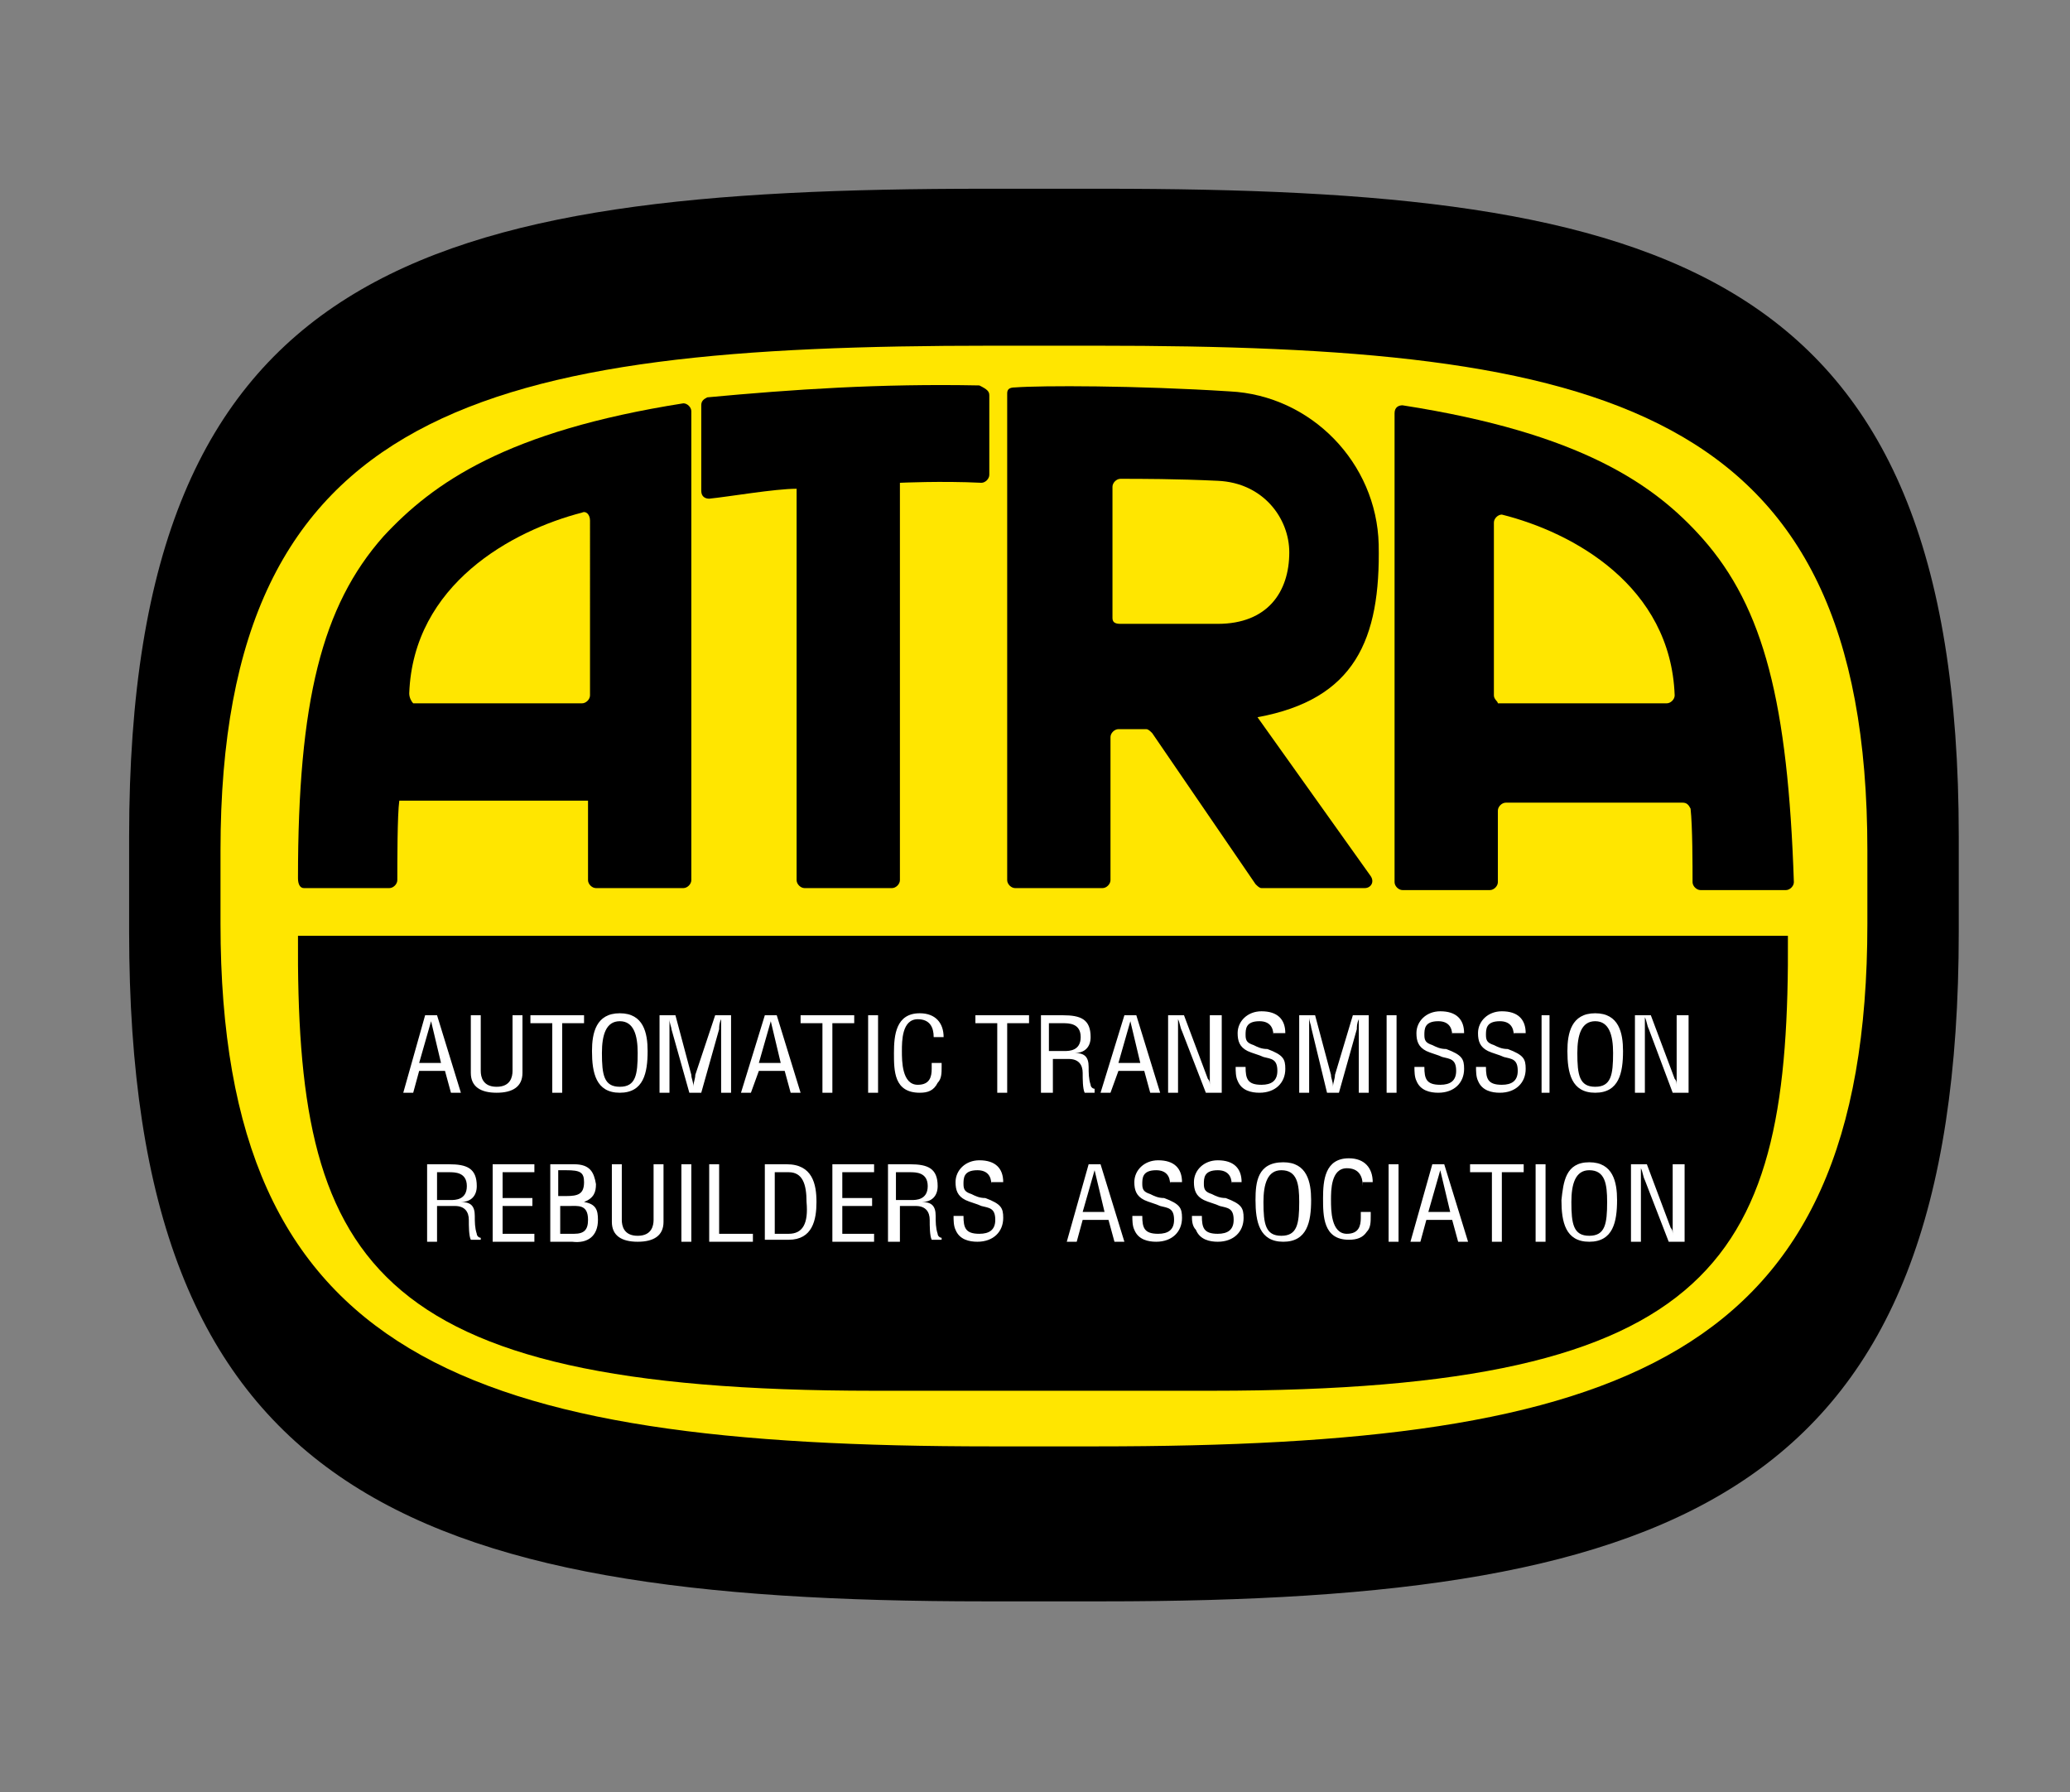
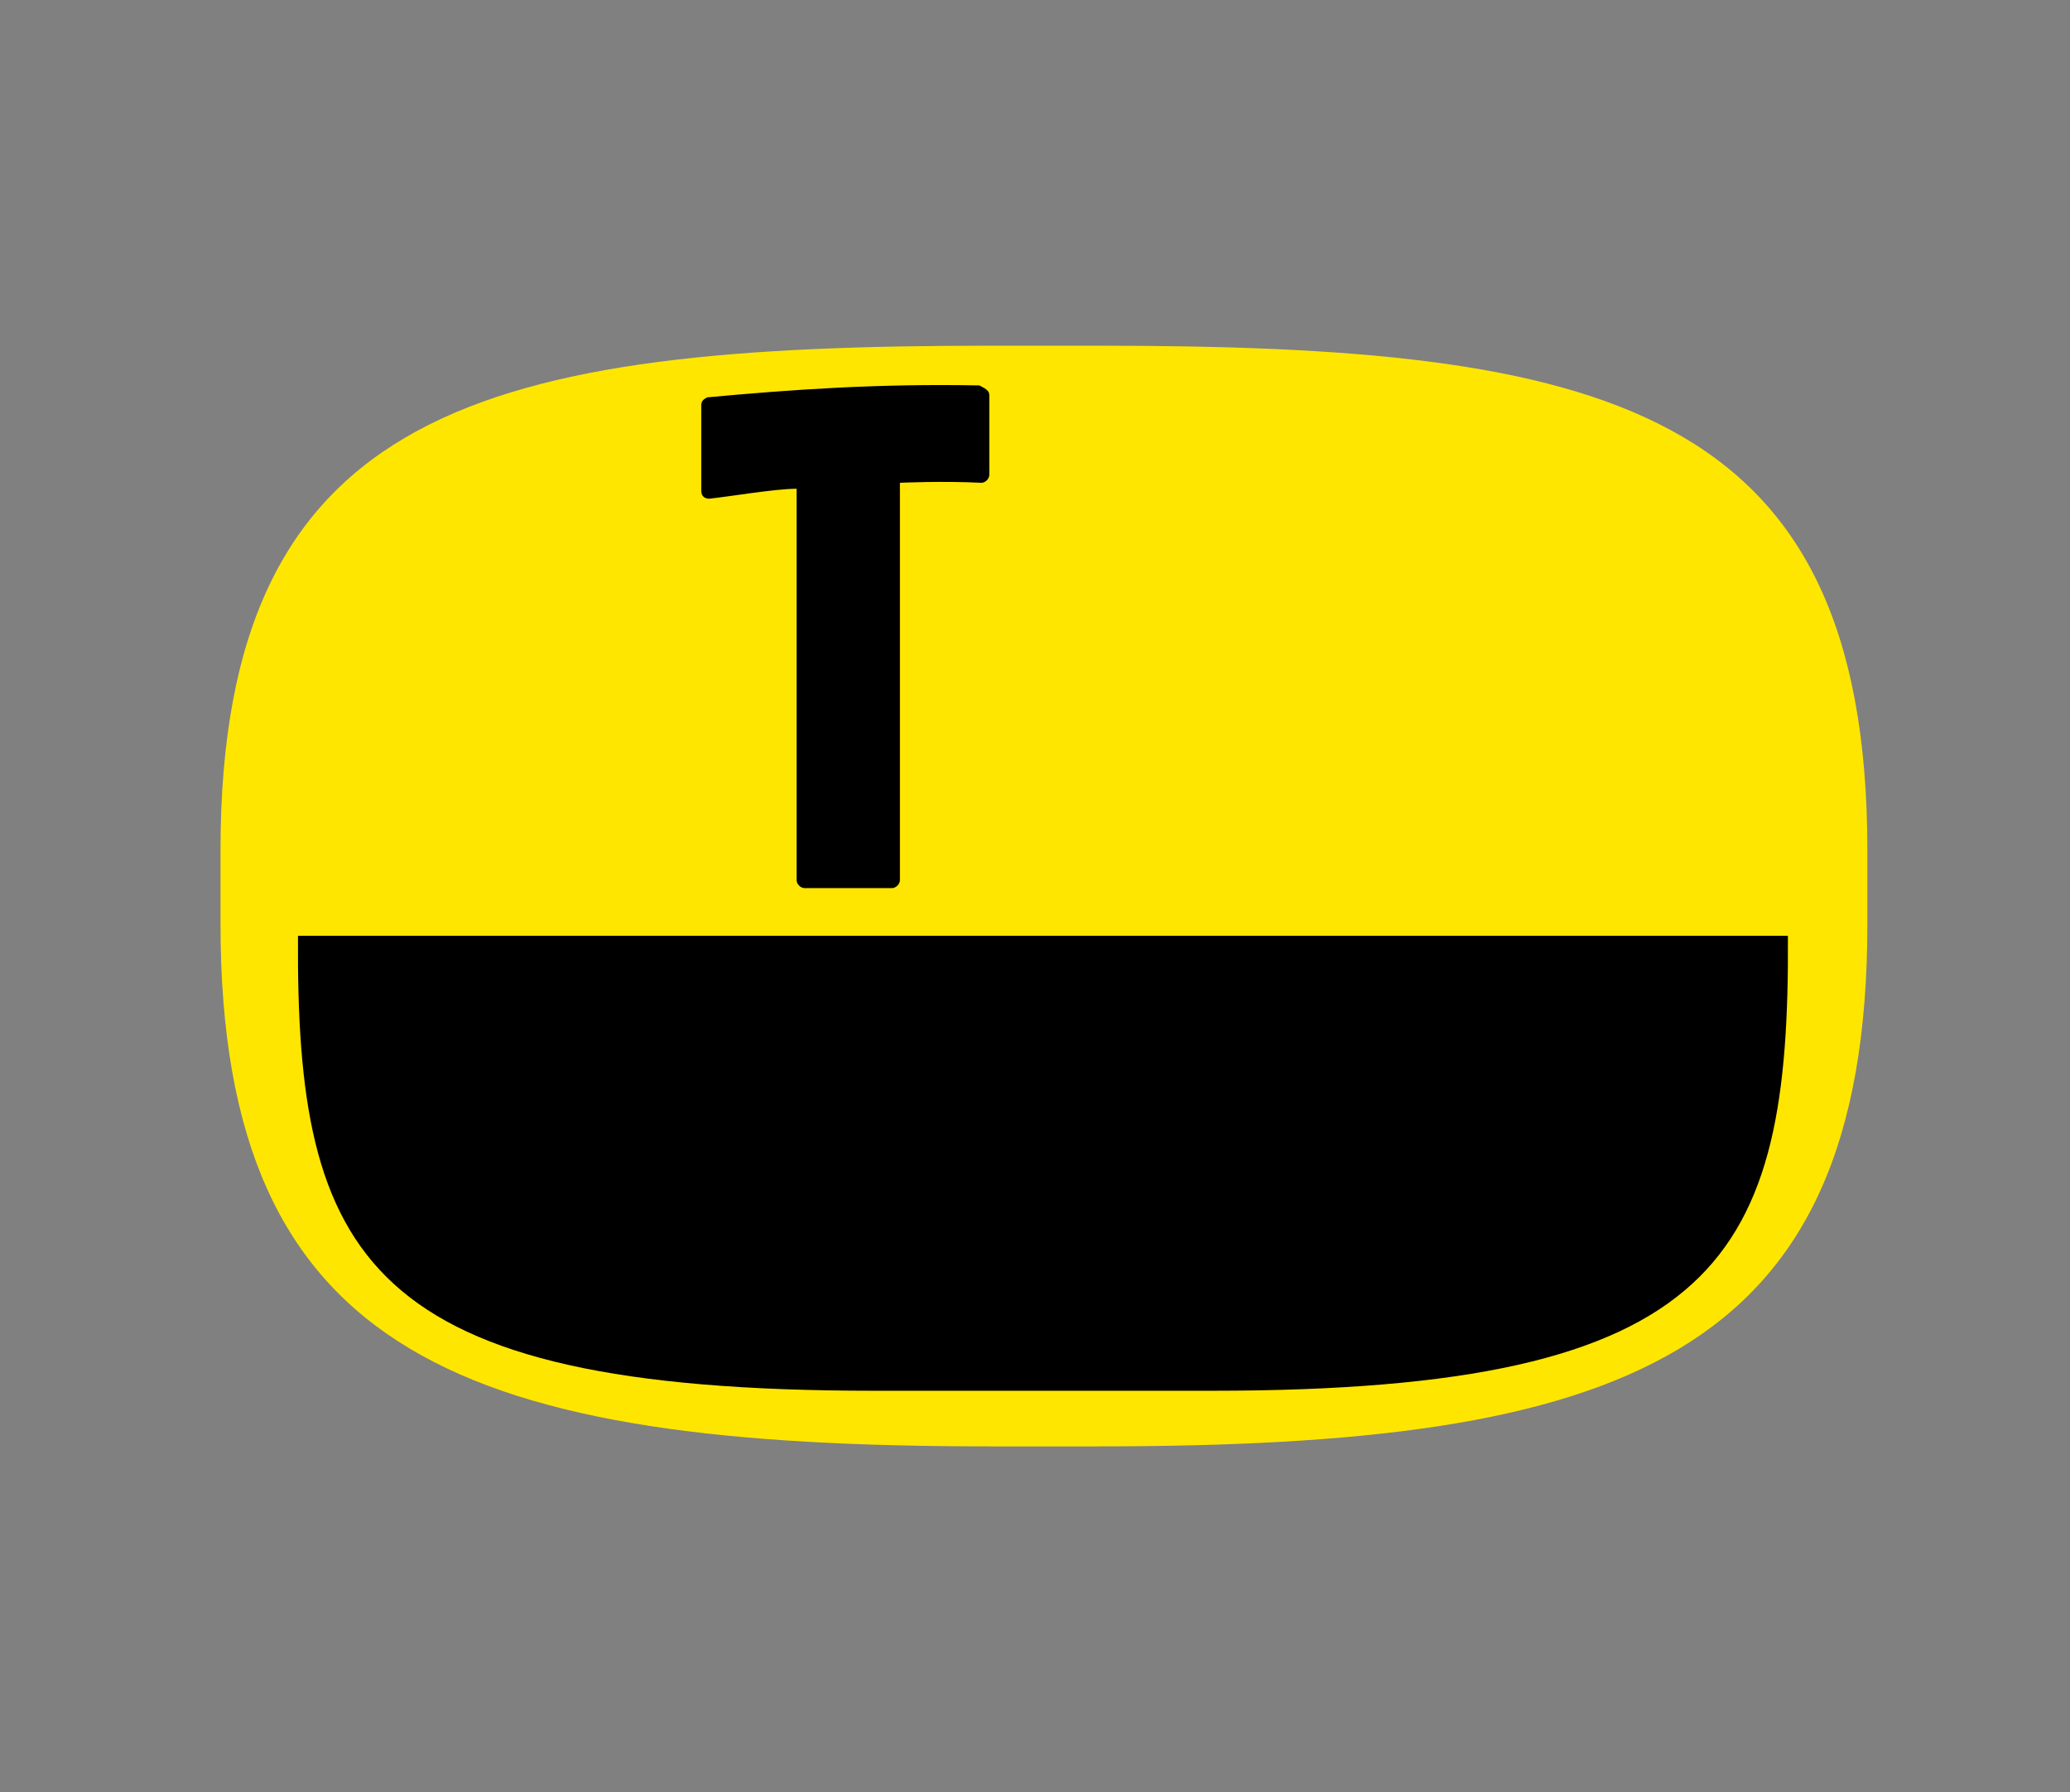
<svg xmlns="http://www.w3.org/2000/svg" version="1.1" id="Layer_3" x="0px" y="0px" viewBox="0 0 104.2 90.2" style="enable-background:new 0 0 104.2 90.2;" xml:space="preserve">
  <rect x="0" y="0" width="104.2" height="90.2" fill="#808080" stroke="none" />
  <style type="text/css">
	.st0{fill:#FFE600;}
	.st1{fill:#FFFFFF;}
</style>
  <g>
-     <path d="M55.5,80.6c29.3,0,43.1-5.5,43.1-33.7c0-2.2,0-4.8,0-4.8c0-28.8-14.9-32.6-43.1-32.6h-5.9c-28.2,0-43.1,3.8-43.1,32.6   c0,0,0,2.6,0,4.8c0,28.1,13.8,33.7,43.1,33.7H55.5z" />
-   </g>
+     </g>
  <g>
    <path class="st0" d="M55.2,72.8c26.4,0,38.8-4.3,38.8-26.3c0-1.7,0-3.7,0-3.7c0-22.5-13.4-25.4-38.8-25.4h-5.3   c-25.4,0-38.8,3-38.8,25.4c0,0,0,2,0,3.7c0,21.9,12.4,26.3,38.8,26.3H55.2z" />
  </g>
  <g>
</g>
  <g>
</g>
  <g>
</g>
  <path d="M61,70c25.7,0,29.1-6.7,29-22.9v0H15v0C14.9,63.3,18.3,70,44,70H61z" />
-   <path class="st1" d="M21.4,51.1h0.6l1.2,3.9h-0.5l-0.3-1.1h-1.3L20.8,55h-0.5L21.4,51.1z M21.7,51.4L21.7,51.4l-0.6,2.1h1.1  L21.7,51.4z M23.7,51.1h0.5v2.8c0,0.3,0.1,0.8,0.8,0.8c0.7,0,0.8-0.5,0.8-0.8v-2.8h0.5V54c0,0.7-0.5,1-1.3,1c-0.8,0-1.3-0.3-1.3-1  V51.1z M26.8,51.1h2.6v0.4h-1.1V55h-0.5v-3.5h-1.1V51.1z M31.2,51c1.2,0,1.4,1,1.4,1.9c0,1.1-0.2,2.1-1.4,2.1c-1.2,0-1.4-1-1.4-2.1  C29.8,52,30,51,31.2,51z M31.2,51.4c-0.7,0-0.9,0.7-0.9,1.6c0,1.1,0.1,1.7,0.9,1.7s0.9-0.6,0.9-1.7C32.1,52.1,31.9,51.4,31.2,51.4z   M36,51.1h0.8V55h-0.5v-3.2c0-0.2,0-0.3,0-0.5h0c-0.1,0.2-0.1,0.4-0.1,0.5L35.3,55h-0.6l-0.9-3.2c0-0.1-0.1-0.3-0.1-0.5h0  c0,0.2,0,0.3,0,0.5V55h-0.5v-3.9h0.8l0.8,3c0,0.2,0.1,0.3,0.1,0.6h0c0-0.2,0.1-0.4,0.1-0.6L36,51.1z M38.5,51.1h0.6l1.2,3.9h-0.5  l-0.3-1.1h-1.3L37.8,55h-0.5L38.5,51.1z M38.8,51.4L38.8,51.4l-0.6,2.1h1.1L38.8,51.4z M40.4,51.1H43v0.4h-1.1V55h-0.5v-3.5h-1.1  V51.1z M43.7,55v-3.9h0.5V55H43.7z M47,52.2c0-0.5-0.2-0.9-0.8-0.9c-0.8,0-0.8,1.1-0.8,1.6c0,0.5,0,1.7,0.8,1.7  c0.6,0,0.7-0.4,0.7-0.8c0-0.1,0-0.2,0-0.3h0.5c0,0.1,0,0.2,0,0.2c0,0.3,0,0.6-0.2,0.8C47,54.9,46.7,55,46.3,55C45,55,45,53.9,45,53  c0-0.9,0.1-2,1.3-2c0.8,0,1.2,0.5,1.2,1.2H47z M49.2,51.1h2.6v0.4h-1.1V55h-0.5v-3.5h-1.1V51.1z M52.9,55h-0.5v-3.9h1.1  c0.9,0,1.4,0.2,1.4,1.1c0,0.5-0.3,0.8-0.8,0.8v0c0.5,0,0.7,0.2,0.7,0.7c0,0.3,0,0.6,0.1,0.9c0,0.1,0.1,0.2,0.2,0.2V55h-0.5  c-0.1-0.2-0.1-0.7-0.1-1c0-0.4-0.2-0.7-0.7-0.7h-0.8V55z M52.9,52.9h0.7c0.2,0,0.8,0,0.8-0.7c0-0.7-0.6-0.7-0.9-0.7h-0.7V52.9z   M56.6,51.1h0.6l1.2,3.9h-0.5l-0.3-1.1h-1.3L55.9,55h-0.5L56.6,51.1z M56.9,51.4L56.9,51.4l-0.6,2.1h1.1L56.9,51.4z M61,51.1h0.5V55  h-0.8l-1.2-3.1c-0.1-0.2-0.1-0.4-0.2-0.6h0c0,0.2,0,0.4,0,0.6V55h-0.5v-3.9h0.8l1.2,3.2c0.1,0.1,0.1,0.2,0.1,0.4h0  c0-0.1,0-0.3,0-0.4V51.1z M64.1,52.1c0-0.4-0.2-0.7-0.7-0.7c-0.7,0-0.7,0.4-0.7,0.7c0,0.3,0.1,0.4,0.4,0.5c0.2,0.1,0.4,0.2,0.7,0.2  c0.8,0.3,0.9,0.5,0.9,1c0,0.7-0.5,1.2-1.3,1.2c-0.4,0-0.9-0.1-1.1-0.6c-0.1-0.2-0.1-0.5-0.1-0.7h0.5c0,0.6,0.1,0.9,0.8,0.9  c0.5,0,0.8-0.2,0.8-0.7c0-0.6-0.3-0.6-0.7-0.7c-0.2-0.1-0.6-0.2-0.8-0.3c-0.4-0.2-0.5-0.5-0.5-0.9c0-0.6,0.5-1.1,1.2-1.1  c0.8,0,1.2,0.4,1.2,1.1H64.1z M68.1,51.1h0.8V55h-0.5v-3.2c0-0.2,0-0.3,0-0.5h0c-0.1,0.2-0.1,0.4-0.1,0.5L67.4,55h-0.6L66,51.7  c0-0.1-0.1-0.3-0.1-0.5h0c0,0.2,0,0.3,0,0.5V55h-0.5v-3.9h0.8l0.8,3c0,0.2,0.1,0.3,0.1,0.6h0c0-0.2,0.1-0.4,0.1-0.6L68.1,51.1z   M69.8,55v-3.9h0.5V55H69.8z M73.1,52.1c0-0.4-0.2-0.7-0.7-0.7c-0.7,0-0.7,0.4-0.7,0.7c0,0.3,0.1,0.4,0.4,0.5  c0.2,0.1,0.4,0.2,0.7,0.2c0.8,0.3,0.9,0.5,0.9,1c0,0.7-0.5,1.2-1.3,1.2c-0.4,0-0.9-0.1-1.1-0.6c-0.1-0.2-0.1-0.5-0.1-0.7h0.5  c0,0.6,0.1,0.9,0.8,0.9c0.5,0,0.8-0.2,0.8-0.7c0-0.6-0.3-0.6-0.7-0.7c-0.2-0.1-0.6-0.2-0.8-0.3c-0.4-0.2-0.5-0.5-0.5-0.9  c0-0.6,0.5-1.1,1.2-1.1c0.8,0,1.2,0.4,1.2,1.1H73.1z M76.2,52.1c0-0.4-0.2-0.7-0.7-0.7c-0.7,0-0.7,0.4-0.7,0.7  c0,0.3,0.1,0.4,0.4,0.5c0.2,0.1,0.4,0.2,0.7,0.2c0.8,0.3,0.9,0.5,0.9,1c0,0.7-0.5,1.2-1.3,1.2c-0.4,0-0.9-0.1-1.1-0.6  c-0.1-0.2-0.1-0.5-0.1-0.7h0.5c0,0.6,0.1,0.9,0.8,0.9c0.5,0,0.8-0.2,0.8-0.7c0-0.6-0.3-0.6-0.7-0.7c-0.2-0.1-0.6-0.2-0.8-0.3  c-0.4-0.2-0.5-0.5-0.5-0.9c0-0.6,0.5-1.1,1.2-1.1c0.8,0,1.2,0.4,1.2,1.1H76.2z M77.6,55v-3.9H78V55H77.6z M80.3,51  c1.2,0,1.4,1,1.4,1.9c0,1.1-0.2,2.1-1.4,2.1c-1.2,0-1.4-1-1.4-2.1C78.9,52,79.1,51,80.3,51z M80.3,51.4c-0.7,0-0.9,0.7-0.9,1.6  c0,1.1,0.1,1.7,0.9,1.7c0.8,0,0.9-0.6,0.9-1.7C81.2,52.1,81,51.4,80.3,51.4z M84.5,51.1H85V55h-0.8L83,51.8  c-0.1-0.2-0.1-0.4-0.2-0.6h0c0,0.2,0,0.4,0,0.6V55h-0.5v-3.9h0.8l1.2,3.2c0.1,0.1,0.1,0.2,0.1,0.4h0c0-0.1,0-0.3,0-0.4V51.1z   M22,62.5h-0.5v-3.9h1.1c0.9,0,1.4,0.2,1.4,1.1c0,0.5-0.3,0.8-0.8,0.8v0c0.5,0,0.7,0.2,0.7,0.7c0,0.3,0,0.6,0.1,0.9  c0,0.1,0.1,0.2,0.2,0.2v0.1h-0.5c-0.1-0.2-0.1-0.7-0.1-1c0-0.4-0.2-0.7-0.7-0.7H22V62.5z M22,60.4h0.7c0.2,0,0.8,0,0.8-0.7  c0-0.7-0.6-0.7-0.9-0.7H22V60.4z M24.8,62.5v-3.9h2.1V59h-1.6v1.3h1.5v0.4h-1.5v1.4h1.6v0.4H24.8z M27.7,62.5v-3.9h1.2  c0.8,0,1,0.4,1.1,1c0,0.4-0.1,0.7-0.6,0.9v0c0.6,0.1,0.7,0.4,0.7,0.9c0,0.8-0.5,1.2-1.3,1.1H27.7z M28.9,62.1c0.5,0,0.7-0.2,0.7-0.7  c0-0.8-0.5-0.7-1-0.7h-0.4v1.4H28.9z M28.1,60.2h0.4c0.6,0,0.9-0.1,0.9-0.7c0-0.5-0.2-0.6-0.9-0.6h-0.4V60.2z M30.8,58.6h0.5v2.8  c0,0.3,0.1,0.8,0.8,0.8c0.7,0,0.8-0.5,0.8-0.8v-2.8h0.5v2.9c0,0.7-0.5,1-1.3,1c-0.8,0-1.3-0.3-1.3-1V58.6z M34.3,62.5v-3.9h0.5v3.9  H34.3z M35.7,62.5v-3.9h0.5v3.5h1.7v0.4H35.7z M38.5,62.5v-3.9h1.1c1.3,0,1.5,1,1.5,1.9c0,0.9-0.2,1.9-1.4,1.9H38.5z M39,62.1h0.7  c0.7,0,1-0.5,0.9-1.6c0-0.9-0.2-1.5-0.9-1.5H39V62.1z M41.9,62.5v-3.9H44V59h-1.6v1.3h1.5v0.4h-1.5v1.4H44v0.4H41.9z M45.2,62.5  h-0.5v-3.9h1.1c0.9,0,1.4,0.2,1.4,1.1c0,0.5-0.3,0.8-0.8,0.8v0c0.5,0,0.7,0.2,0.7,0.7c0,0.3,0,0.6,0.1,0.9c0,0.1,0.1,0.2,0.2,0.2  v0.1h-0.5c-0.1-0.2-0.1-0.7-0.1-1c0-0.4-0.2-0.7-0.7-0.7h-0.8V62.5z M45.2,60.4h0.7c0.2,0,0.8,0,0.8-0.7c0-0.7-0.6-0.7-0.9-0.7h-0.7  V60.4z M49.9,59.6c0-0.4-0.2-0.7-0.7-0.7c-0.7,0-0.7,0.4-0.7,0.7c0,0.3,0.1,0.4,0.4,0.5c0.2,0.1,0.4,0.2,0.7,0.2  c0.8,0.3,0.9,0.5,0.9,1c0,0.7-0.5,1.2-1.3,1.2c-0.4,0-0.9-0.1-1.1-0.6c-0.1-0.2-0.1-0.5-0.1-0.7h0.5c0,0.6,0.1,0.9,0.8,0.9  c0.5,0,0.8-0.2,0.8-0.7c0-0.6-0.3-0.6-0.7-0.7c-0.2-0.1-0.6-0.2-0.8-0.3c-0.4-0.2-0.5-0.5-0.5-0.9c0-0.6,0.5-1.1,1.2-1.1  c0.8,0,1.2,0.4,1.2,1.1H49.9z M54.8,58.6h0.6l1.2,3.9h-0.5l-0.3-1.1h-1.3l-0.3,1.1h-0.5L54.8,58.6z M55.1,58.9L55.1,58.9l-0.6,2.1  h1.1L55.1,58.9z M58.9,59.6c0-0.4-0.2-0.7-0.7-0.7c-0.7,0-0.7,0.4-0.7,0.7c0,0.3,0.1,0.4,0.4,0.5c0.2,0.1,0.4,0.2,0.7,0.2  c0.8,0.3,0.9,0.5,0.9,1c0,0.7-0.5,1.2-1.3,1.2c-0.4,0-0.9-0.1-1.1-0.6c-0.1-0.2-0.1-0.5-0.1-0.7h0.5c0,0.6,0.1,0.9,0.8,0.9  c0.5,0,0.8-0.2,0.8-0.7c0-0.6-0.3-0.6-0.7-0.7c-0.2-0.1-0.6-0.2-0.8-0.3c-0.4-0.2-0.5-0.5-0.5-0.9c0-0.6,0.5-1.1,1.2-1.1  c0.8,0,1.2,0.4,1.2,1.1H58.9z M62,59.6c0-0.4-0.2-0.7-0.7-0.7c-0.7,0-0.7,0.4-0.7,0.7c0,0.3,0.1,0.4,0.4,0.5  c0.2,0.1,0.4,0.2,0.7,0.2c0.8,0.3,0.9,0.5,0.9,1c0,0.7-0.5,1.2-1.3,1.2c-0.4,0-0.9-0.1-1.1-0.6C60,61.7,60,61.4,60,61.2h0.5  c0,0.6,0.1,0.9,0.8,0.9c0.5,0,0.8-0.2,0.8-0.7c0-0.6-0.3-0.6-0.7-0.7c-0.2-0.1-0.6-0.2-0.8-0.3c-0.4-0.2-0.5-0.5-0.5-0.9  c0-0.6,0.5-1.1,1.2-1.1c0.8,0,1.2,0.4,1.2,1.1H62z M64.6,58.5c1.2,0,1.4,1,1.4,1.9c0,1.1-0.2,2.1-1.4,2.1c-1.2,0-1.4-1-1.4-2.1  C63.2,59.5,63.3,58.5,64.6,58.5z M64.5,58.9c-0.7,0-0.9,0.7-0.9,1.6c0,1.1,0.1,1.7,0.9,1.7c0.8,0,0.9-0.6,0.9-1.7  C65.4,59.6,65.3,58.9,64.5,58.9z M68.6,59.7c0-0.5-0.2-0.9-0.8-0.9c-0.8,0-0.8,1.1-0.8,1.6c0,0.5,0,1.7,0.8,1.7  c0.6,0,0.7-0.4,0.7-0.8c0-0.1,0-0.2,0-0.3h0.5c0,0.1,0,0.2,0,0.2c0,0.3,0,0.6-0.2,0.8c-0.2,0.3-0.5,0.4-0.9,0.4  c-1.3,0-1.3-1.2-1.3-2.1c0-0.9,0.1-2,1.3-2c0.8,0,1.2,0.5,1.2,1.2H68.6z M69.9,62.5v-3.9h0.5v3.9H69.9z M72.1,58.6h0.6l1.2,3.9h-0.5  l-0.3-1.1h-1.3l-0.3,1.1H71L72.1,58.6z M72.5,58.9L72.5,58.9l-0.6,2.1H73L72.5,58.9z M74.1,58.6h2.6V59h-1.1v3.5h-0.5V59h-1.1V58.6z   M77.3,62.5v-3.9h0.5v3.9H77.3z M80,58.5c1.2,0,1.4,1,1.4,1.9c0,1.1-0.2,2.1-1.4,2.1c-1.2,0-1.4-1-1.4-2.1  C78.7,59.5,78.8,58.5,80,58.5z M80,58.9c-0.7,0-0.9,0.7-0.9,1.6c0,1.1,0.1,1.7,0.9,1.7c0.8,0,0.9-0.6,0.9-1.7  C80.9,59.6,80.8,58.9,80,58.9z M84.3,58.6h0.5v3.9H84l-1.2-3.1c-0.1-0.2-0.1-0.4-0.2-0.6h0c0,0.2,0,0.4,0,0.6v3.1h-0.5v-3.9h0.8  l1.2,3.2c0.1,0.1,0.1,0.2,0.1,0.4h0c0-0.1,0-0.3,0-0.4V58.6z" />
-   <path d="M50.7,19.8v24.5c0,0.2,0.2,0.4,0.4,0.4h4.4c0.2,0,0.4-0.2,0.4-0.4v-7.2c0-0.2,0.2-0.4,0.4-0.4h1.4c0.1,0,0.2,0.1,0.3,0.2  l5.2,7.6c0.1,0.1,0.2,0.2,0.3,0.2h5.2c0.3,0,0.5-0.3,0.3-0.6l-5.7-8c4.9-0.9,6.2-3.9,6.1-8.7c-0.1-4.1-3.4-7.5-7.5-7.7  c-4.7-0.3-9.5-0.3-10.8-0.2C50.8,19.5,50.7,19.6,50.7,19.8z M56,31.1l0-6.6c0-0.2,0.2-0.4,0.4-0.4c1,0,2.8,0,4.9,0.1  c2.3,0.1,3.6,1.9,3.6,3.6c0,2-1.1,3.6-3.6,3.6c-1.9,0-4.1,0-4.9,0C56.1,31.4,56,31.3,56,31.1z" />
  <path d="M49.8,19.9l0,4c0,0.2-0.2,0.4-0.4,0.4c-2-0.1-4.1,0-4.1,0v20c0,0.2-0.2,0.4-0.4,0.4h-4.4c-0.2,0-0.4-0.2-0.4-0.4V24.6  c-1.1,0-3.4,0.4-4.4,0.5c-0.2,0-0.4-0.1-0.4-0.4v-4.3c0-0.2,0.1-0.3,0.3-0.4c4.3-0.4,8.7-0.7,13.7-0.6  C49.7,19.6,49.8,19.7,49.8,19.9z" />
-   <path d="M15.3,44.7l4.3,0c0.2,0,0.4-0.2,0.4-0.4c0-0.9,0-3.3,0.1-4c0.8,0,9.5,0,9.5,0v4c0,0.2,0.2,0.4,0.4,0.4h4.4  c0.2,0,0.4-0.2,0.4-0.4l0-23.6c0-0.2-0.2-0.4-0.4-0.4c-8.9,1.4-12.6,4-15.1,6.7c-3.1,3.5-4.3,8.3-4.3,17.2  C15,44.5,15.1,44.7,15.3,44.7z M20.6,34.9c0.2-5.5,5.2-8.2,8.7-9.1c0.2-0.1,0.4,0.1,0.4,0.4V35c0,0.2-0.2,0.4-0.4,0.4l-8.5,0  C20.7,35.3,20.6,35.1,20.6,34.9z" />
-   <path d="M85.7,27.1c-2.4-2.7-6.1-5.3-15.1-6.7c-0.2,0-0.4,0.1-0.4,0.4l0,23.6c0,0.2,0.2,0.4,0.4,0.4H75c0.2,0,0.4-0.2,0.4-0.4v-3.6  c0-0.2,0.2-0.4,0.4-0.4c1.5,0,7.4,0,8.9,0c0.2,0,0.3,0.1,0.4,0.3c0.1,0.9,0.1,2.9,0.1,3.7c0,0.2,0.2,0.4,0.4,0.4h4.3  c0.2,0,0.4-0.2,0.4-0.4C90,35.4,88.8,30.6,85.7,27.1z M75.2,35l0-8.7c0-0.2,0.2-0.4,0.4-0.4c3.6,0.9,8.5,3.6,8.7,9.1  c0,0.2-0.2,0.4-0.4,0.4l-8.5,0C75.4,35.3,75.2,35.2,75.2,35z" />
</svg>